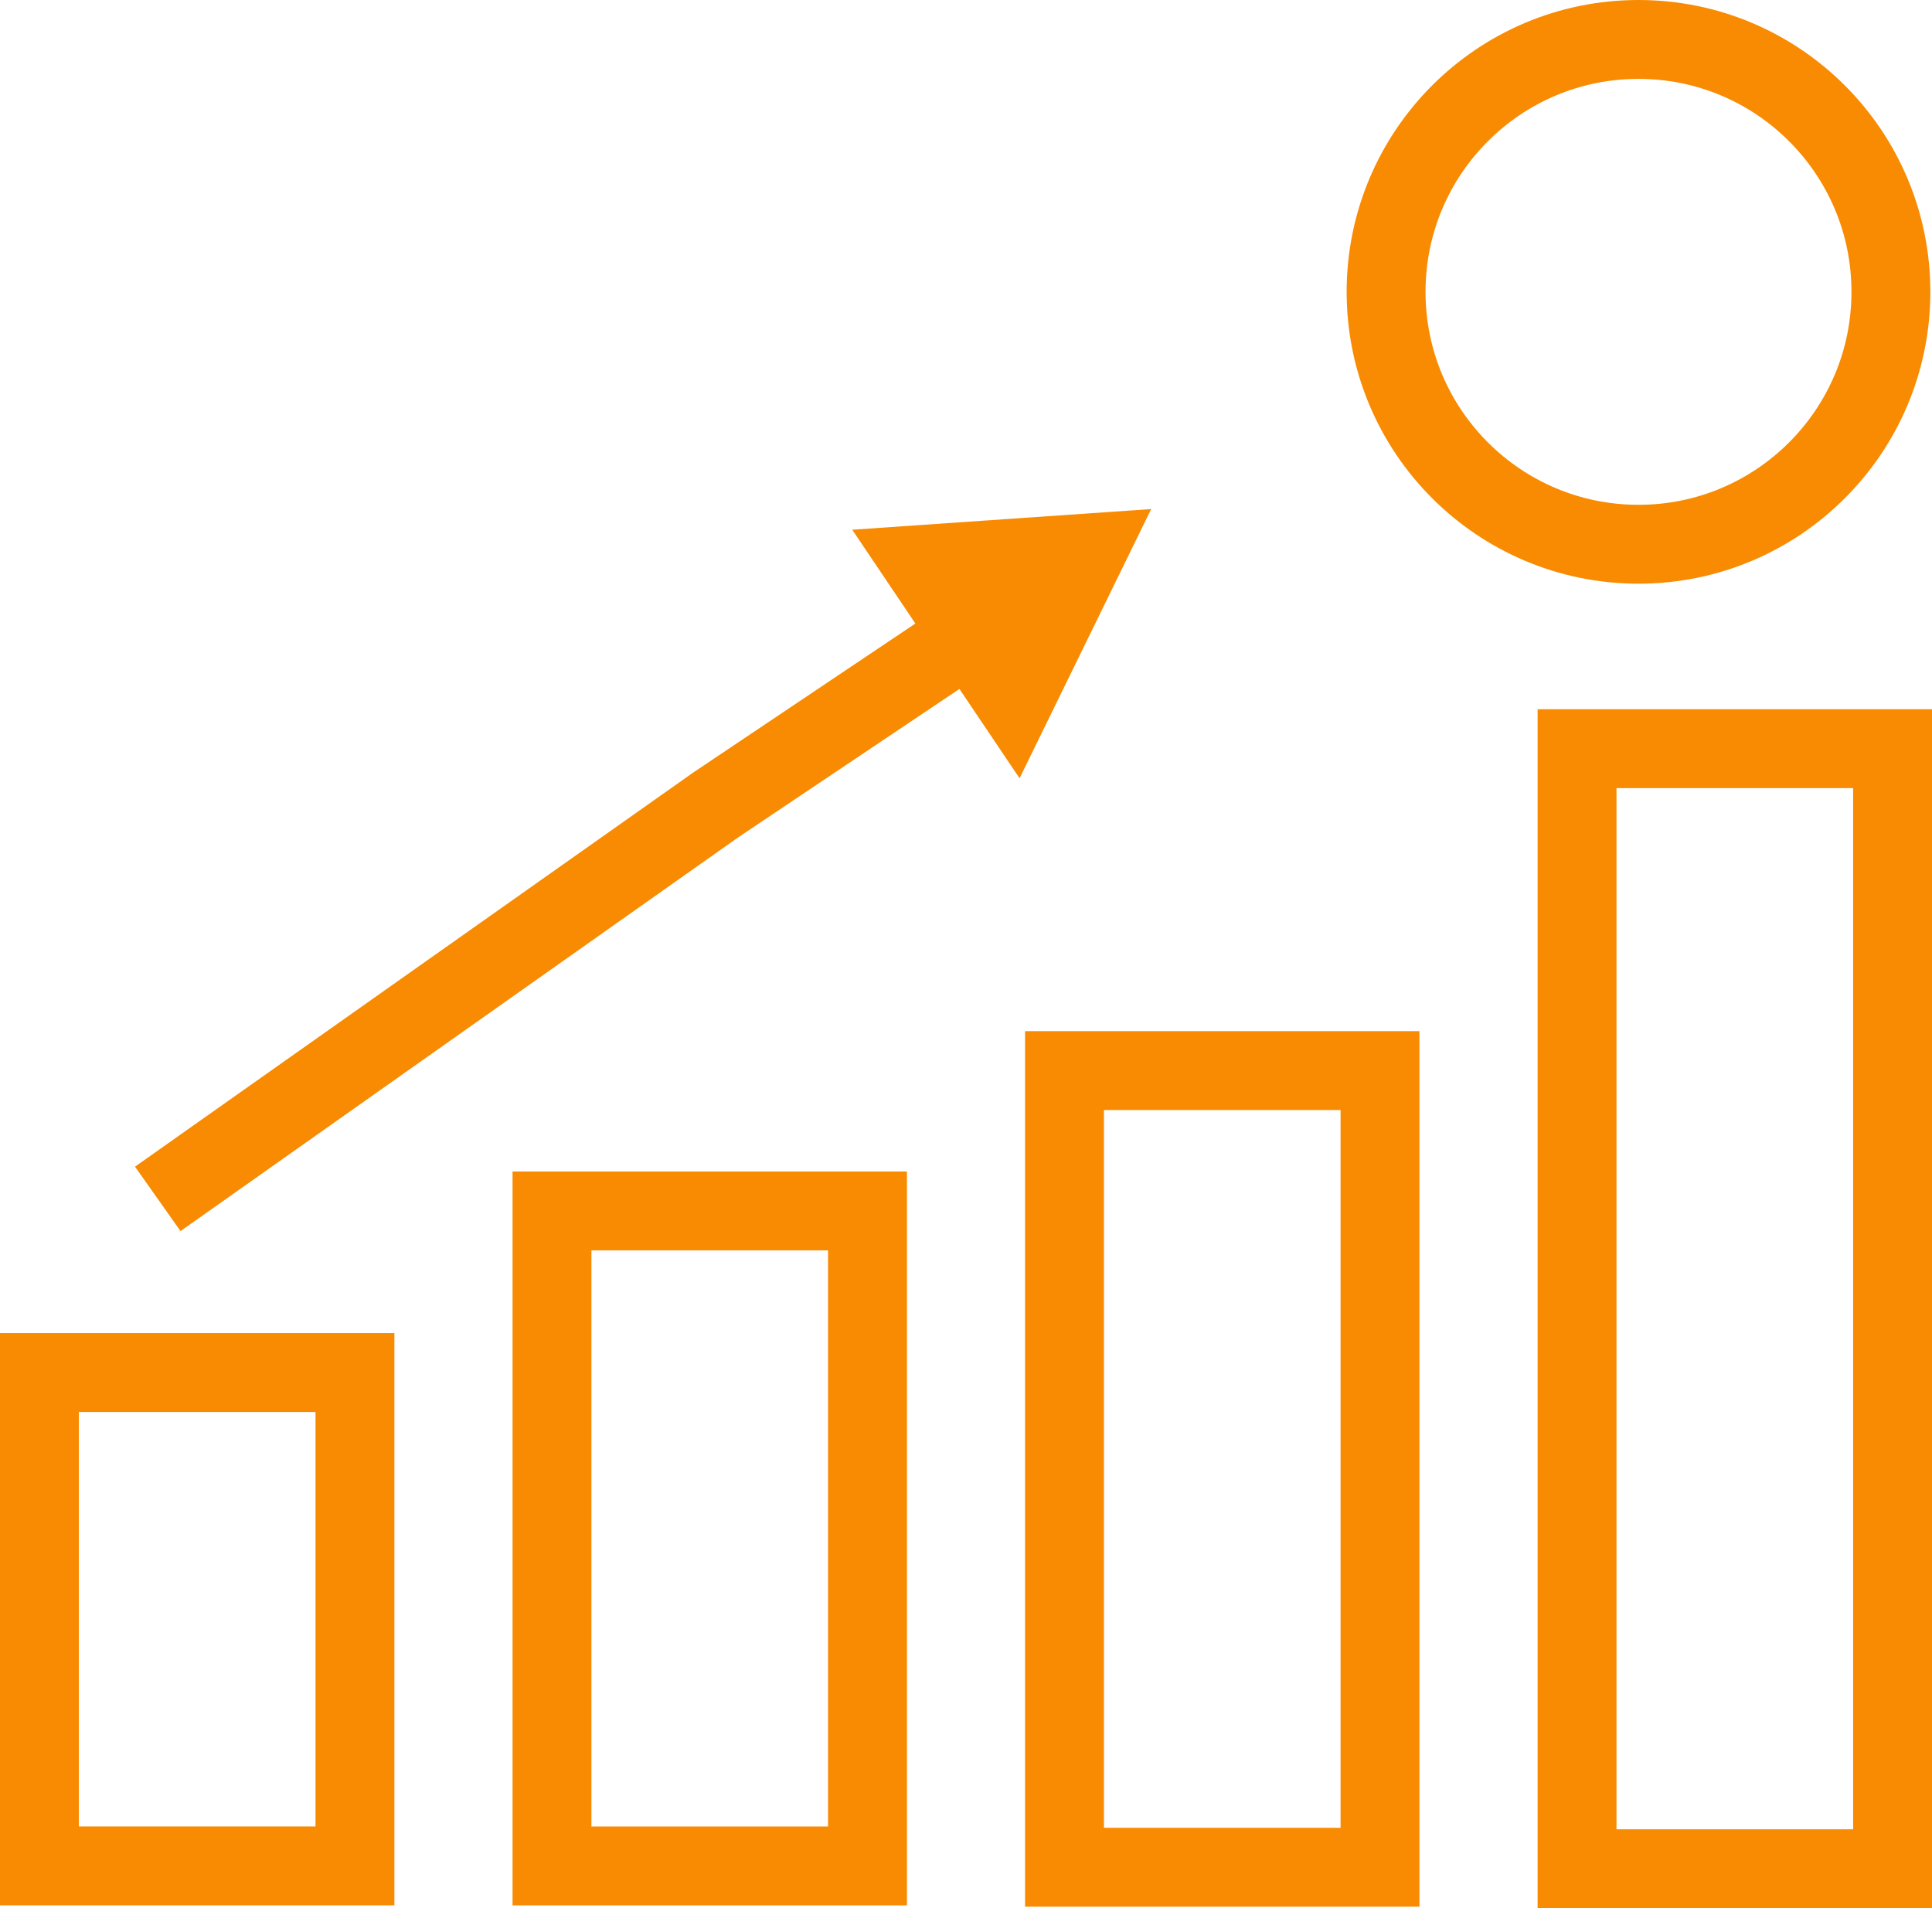
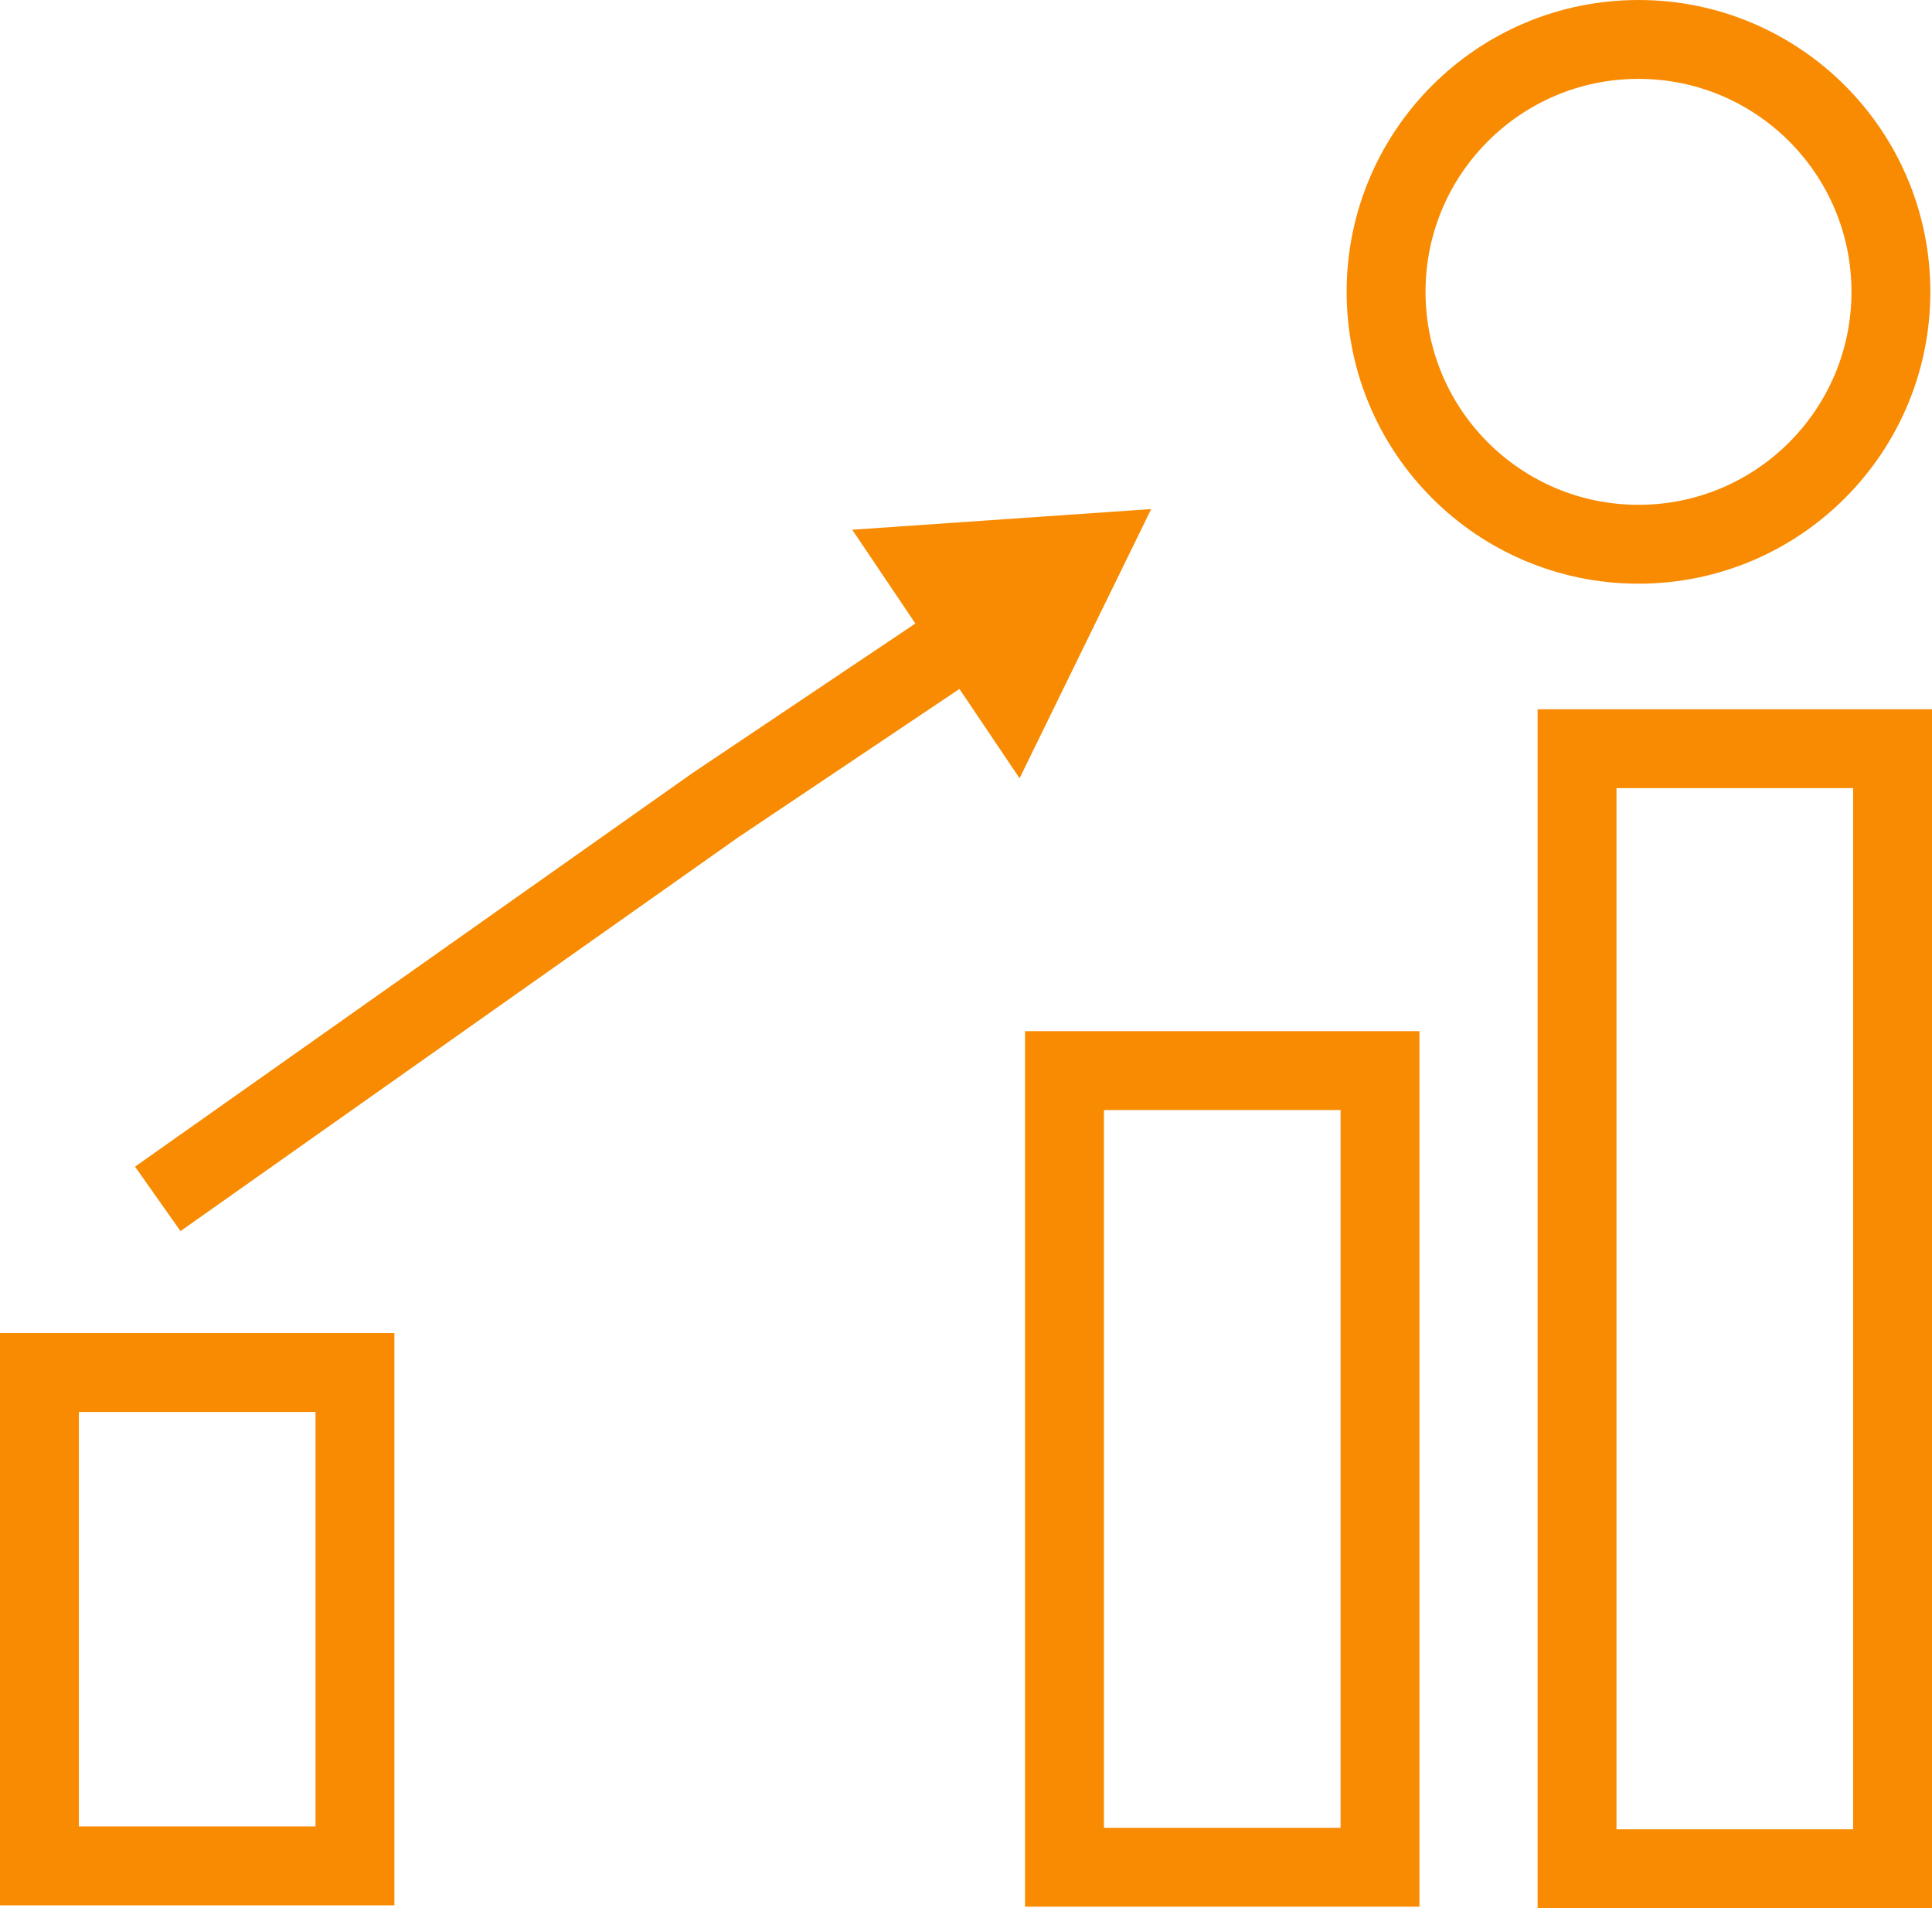
<svg xmlns="http://www.w3.org/2000/svg" id="Layer_1" data-name="Layer 1" viewBox="0 0 489.87 483.84">
  <defs>
    <style>.cls-1{fill:none;stroke:#f88b01;stroke-miterlimit:10;stroke-width:20px;}.cls-2{fill:#f88b01;}</style>
  </defs>
  <rect class="cls-1" x="10" y="348.02" width="80" height="125.1" />
-   <rect class="cls-1" x="139.96" y="307.05" width="80" height="166.08" />
  <rect class="cls-1" x="269.91" y="271.46" width="80" height="202" />
  <rect class="cls-1" x="399.87" y="189.84" width="80" height="284" />
  <polyline class="cls-1" points="40 303.99 181.42 204.14 260.17 151.31" />
  <circle class="cls-1" cx="415.45" cy="74" r="64" />
  <polygon class="cls-2" points="258.52 197.34 216.09 134.32 291.89 129.08 258.52 197.34" />
</svg>